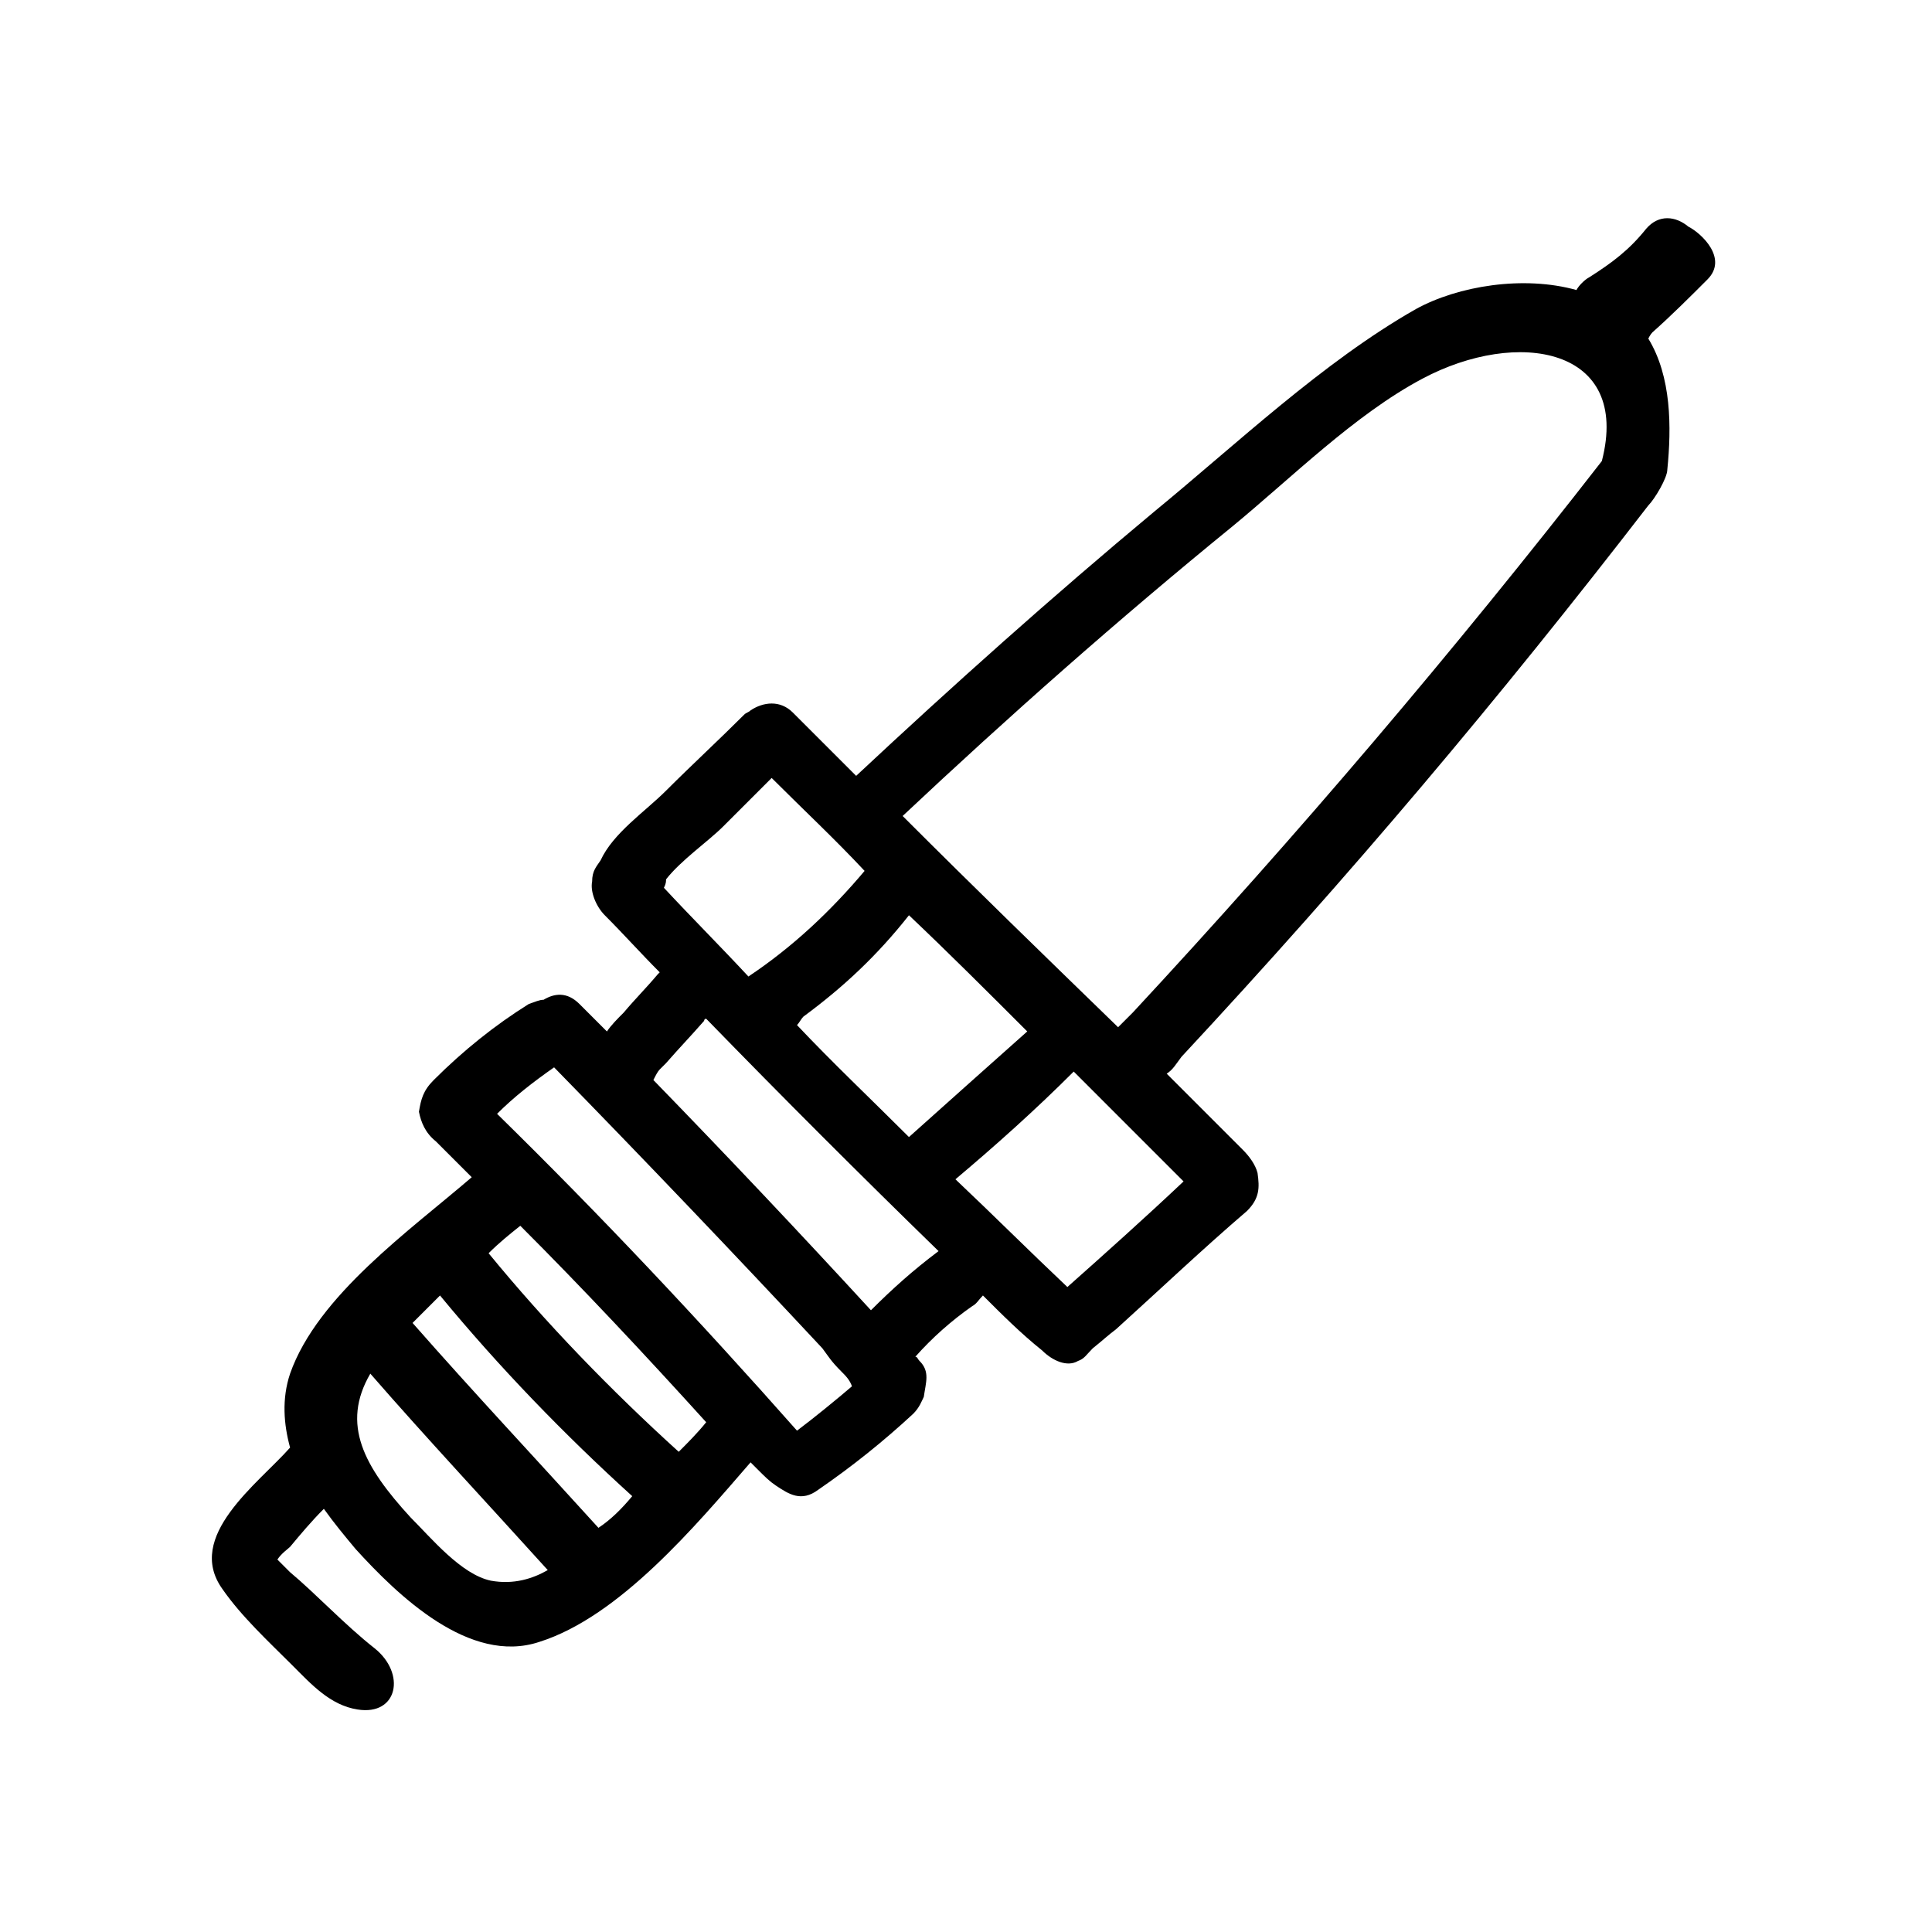
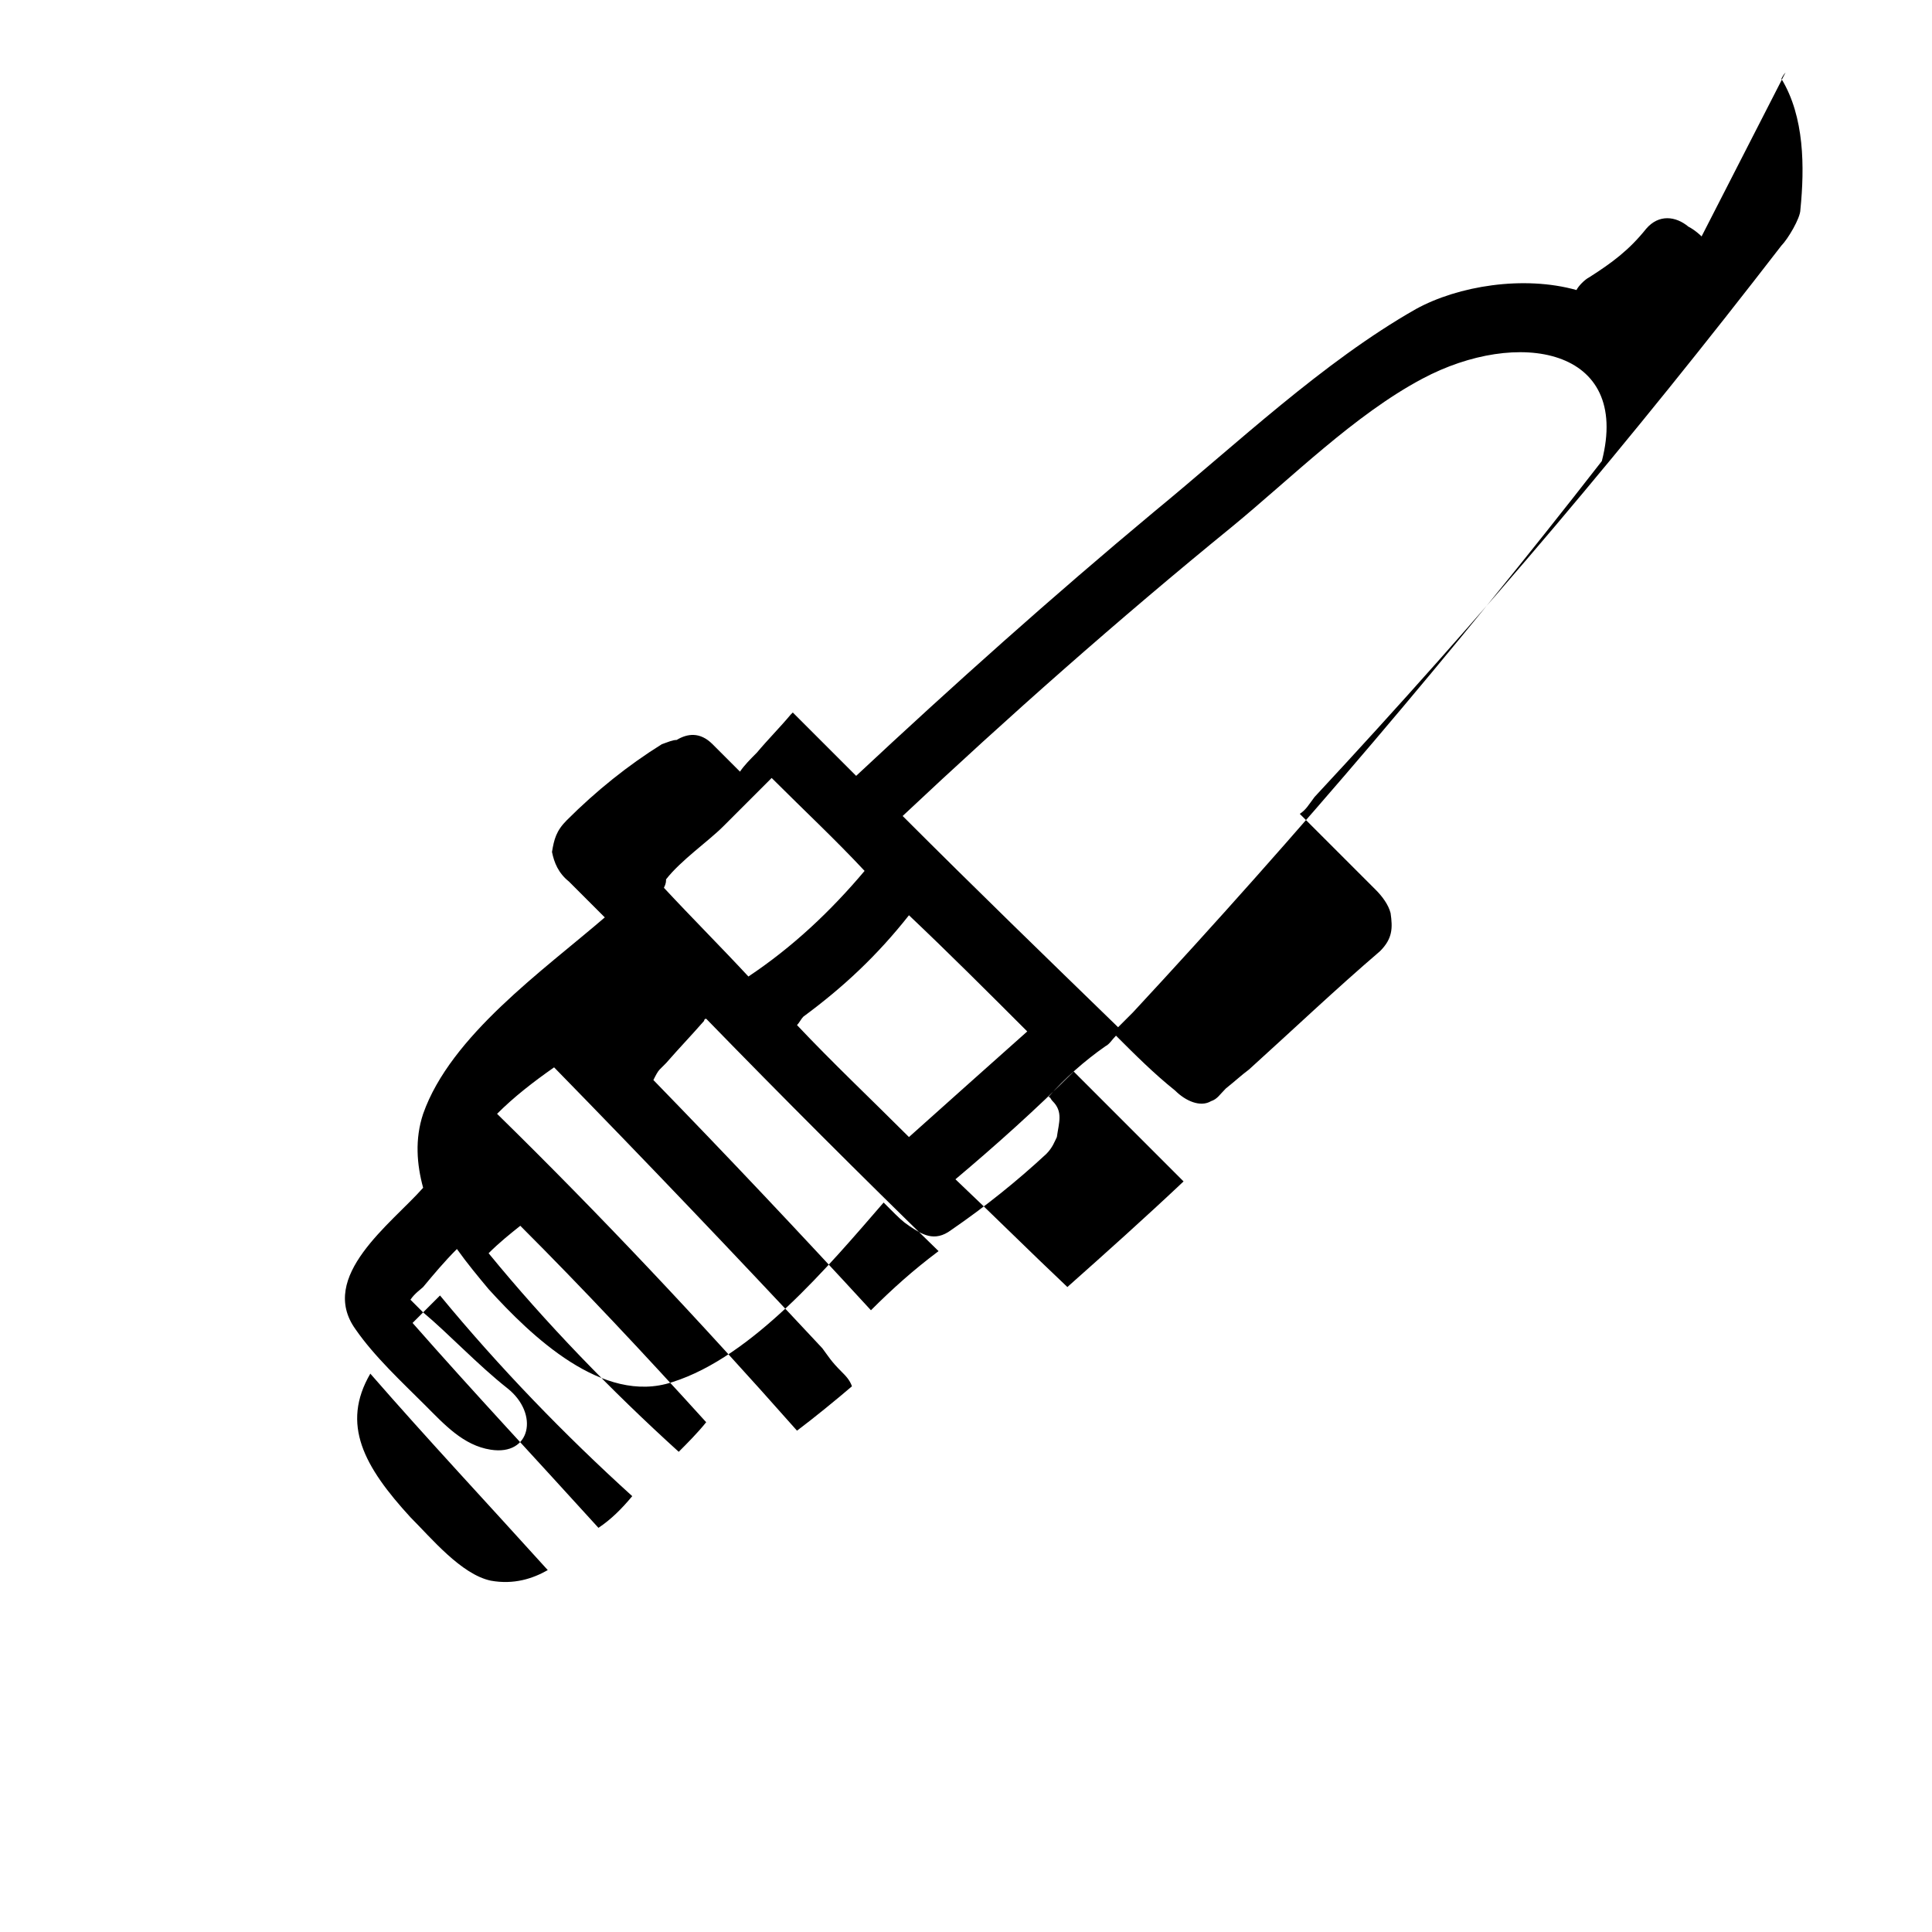
<svg xmlns="http://www.w3.org/2000/svg" fill="#000000" width="800px" height="800px" version="1.1" viewBox="144 144 512 512">
-   <path d="m581.93 232.06c5.039-4.477 10.078-9.516 14.555-13.996 5.598-5.598-1.68-12.316-5.039-13.996-3.359-2.801-7.836-3.359-11.195 0.559-4.477 5.598-8.957 8.957-15.113 12.875-1.121 0.559-2.801 2.238-3.359 3.359-13.996-3.918-31.348-1.121-42.543 5.039-24.629 13.996-47.582 35.828-69.414 53.738-26.871 22.391-53.18 45.902-78.93 69.973l-16.793-16.793c-3.359-3.359-7.836-2.801-11.195-0.559-0.559 0.559-1.121 0.559-1.68 1.121-6.719 6.719-13.996 13.434-20.711 20.152-5.598 5.598-13.996 11.195-17.352 18.473-1.121 1.68-2.238 2.801-2.238 5.598-0.559 2.801 1.121 6.719 3.359 8.957 5.039 5.039 9.516 10.078 14.555 15.113l-0.559 0.559c-2.801 3.359-6.156 6.719-8.957 10.078-1.68 1.68-3.359 3.359-4.477 5.039-2.238-2.238-4.477-4.477-7.277-7.277-3.359-3.359-6.719-2.801-9.516-1.121-1.121 0-2.238 0.559-3.918 1.121-8.957 5.598-17.352 12.316-25.191 20.152-2.801 2.801-3.359 5.039-3.918 8.398 0.559 2.801 1.68 5.598 4.477 7.836 3.359 3.359 6.156 6.156 9.516 9.516-16.234 13.996-40.863 31.348-48.141 52.059-2.238 6.719-1.68 13.434 0 19.594-8.398 9.516-27.988 23.512-17.914 37.504 5.039 7.277 12.316 13.996 18.473 20.152 5.039 5.039 10.078 10.637 17.352 11.754 10.637 1.68 12.875-9.516 4.477-16.234-7.836-6.156-15.676-14.555-22.391-20.152l-3.359-3.359c1.121-1.68 2.801-2.801 3.359-3.359 2.801-3.359 5.598-6.719 8.957-10.078 2.801 3.918 5.598 7.277 8.398 10.637 11.195 12.316 30.23 30.789 48.703 24.629 21.273-6.719 41.426-30.789 55.98-47.582l1.68 1.68c2.238 2.238 3.359 3.359 5.039 4.477 3.359 2.238 6.719 4.477 11.195 1.121 8.957-6.156 17.352-12.875 25.191-20.152 1.68-1.68 2.238-3.359 2.801-4.477 0.559-3.918 1.68-6.719-1.121-9.516-0.559-0.559-0.559-1.121-1.121-1.121 4.477-5.039 9.516-9.516 15.113-13.434 1.121-0.559 1.68-1.68 2.801-2.801 5.039 5.039 10.078 10.078 15.676 14.555 2.801 2.801 6.719 4.477 9.516 2.801 1.68-0.559 2.238-1.68 3.918-3.359 2.801-2.238 3.918-3.359 6.156-5.039 11.754-10.637 22.953-21.273 34.707-31.348 3.359-3.359 3.359-6.156 2.801-10.078-0.559-2.238-2.238-4.477-3.918-6.156l-20.152-20.152c1.68-1.121 2.238-2.238 3.918-4.477 44.781-48.141 83.969-94.605 123.71-146.11 1.68-1.68 5.039-7.277 5.039-9.516 1.121-11.195 1.121-24.629-5.039-34.707-0.016 0.008 0.547-1.113 1.105-1.672zm-261.42 144.98c3.918-5.039 11.195-10.078 15.113-13.996l12.875-12.875c8.398 8.398 16.793 16.234 24.629 24.629-8.957 10.637-19.031 20.152-30.789 27.988-7.277-7.836-15.113-15.676-22.391-23.512 0.562-1.113 0.562-1.676 0.562-2.234zm-46.461 185.85c-7.836-1.68-15.676-11.195-21.273-16.793-12.316-13.434-18.473-24.629-10.637-38.066 15.113 17.352 31.348 34.707 47.023 52.059-3.918 2.238-8.957 3.918-15.113 2.801zm28.547-13.996c-16.234-17.914-33.027-35.828-49.262-54.301 2.238-2.238 5.039-5.039 7.277-7.277 15.676 19.031 33.027 36.945 50.941 53.18-2.797 3.359-5.598 6.16-8.957 8.398zm21.273-20.152c-17.914-16.234-35.266-34.148-50.383-52.621 2.801-2.801 5.598-5.039 8.398-7.277 16.793 16.793 33.027 34.148 49.262 52.059-2.238 2.801-5.039 5.602-7.277 7.84zm31.348-5.598v0c-25.75-29.109-52.059-57.098-79.488-83.969 4.477-4.477 9.516-8.398 15.113-12.316 24.07 24.629 47.582 49.262 71.094 74.453 1.68 2.238 2.238 3.359 5.039 6.156 1.121 1.121 2.238 2.238 2.801 3.918-3.922 3.359-10.078 8.398-14.559 11.758zm19.594-31.91c-19.031-20.711-38.066-40.863-57.656-61.016 0.559-1.121 1.121-2.238 1.68-2.801l1.68-1.68c3.918-4.477 6.156-6.719 10.078-11.195 0 0 0-0.559 0.559-0.559 20.152 20.711 40.863 41.426 61.578 61.578-6.723 5.039-12.32 10.074-17.918 15.672zm10.074-45.902c-10.078-10.078-20.152-19.594-29.668-29.668 0.559-0.559 1.121-1.68 1.68-2.238 10.637-7.836 19.594-16.234 27.988-26.871 10.637 10.078 20.711 20.152 31.348 30.789-10.074 8.957-20.711 18.473-31.348 27.988zm72.773 11.758c-10.078 9.516-20.711 19.031-30.789 27.988-10.078-9.516-19.594-19.031-29.668-28.551 10.637-8.957 21.273-18.473 31.348-28.551zm110.84-190.89c-39.184 50.383-80.609 99.082-124.27 146.11-1.68 1.68-2.238 2.238-3.918 3.918-19.594-19.031-37.504-36.387-57.098-55.98 27.988-26.309 57.098-52.059 87.328-76.691 15.676-12.875 32.469-29.668 50.383-39.184 25.184-13.438 55.414-8.398 47.578 21.832z" />
+   <path d="m581.93 232.06c5.039-4.477 10.078-9.516 14.555-13.996 5.598-5.598-1.68-12.316-5.039-13.996-3.359-2.801-7.836-3.359-11.195 0.559-4.477 5.598-8.957 8.957-15.113 12.875-1.121 0.559-2.801 2.238-3.359 3.359-13.996-3.918-31.348-1.121-42.543 5.039-24.629 13.996-47.582 35.828-69.414 53.738-26.871 22.391-53.18 45.902-78.93 69.973l-16.793-16.793l-0.559 0.559c-2.801 3.359-6.156 6.719-8.957 10.078-1.68 1.68-3.359 3.359-4.477 5.039-2.238-2.238-4.477-4.477-7.277-7.277-3.359-3.359-6.719-2.801-9.516-1.121-1.121 0-2.238 0.559-3.918 1.121-8.957 5.598-17.352 12.316-25.191 20.152-2.801 2.801-3.359 5.039-3.918 8.398 0.559 2.801 1.68 5.598 4.477 7.836 3.359 3.359 6.156 6.156 9.516 9.516-16.234 13.996-40.863 31.348-48.141 52.059-2.238 6.719-1.68 13.434 0 19.594-8.398 9.516-27.988 23.512-17.914 37.504 5.039 7.277 12.316 13.996 18.473 20.152 5.039 5.039 10.078 10.637 17.352 11.754 10.637 1.68 12.875-9.516 4.477-16.234-7.836-6.156-15.676-14.555-22.391-20.152l-3.359-3.359c1.121-1.68 2.801-2.801 3.359-3.359 2.801-3.359 5.598-6.719 8.957-10.078 2.801 3.918 5.598 7.277 8.398 10.637 11.195 12.316 30.23 30.789 48.703 24.629 21.273-6.719 41.426-30.789 55.98-47.582l1.68 1.68c2.238 2.238 3.359 3.359 5.039 4.477 3.359 2.238 6.719 4.477 11.195 1.121 8.957-6.156 17.352-12.875 25.191-20.152 1.68-1.68 2.238-3.359 2.801-4.477 0.559-3.918 1.68-6.719-1.121-9.516-0.559-0.559-0.559-1.121-1.121-1.121 4.477-5.039 9.516-9.516 15.113-13.434 1.121-0.559 1.68-1.68 2.801-2.801 5.039 5.039 10.078 10.078 15.676 14.555 2.801 2.801 6.719 4.477 9.516 2.801 1.68-0.559 2.238-1.68 3.918-3.359 2.801-2.238 3.918-3.359 6.156-5.039 11.754-10.637 22.953-21.273 34.707-31.348 3.359-3.359 3.359-6.156 2.801-10.078-0.559-2.238-2.238-4.477-3.918-6.156l-20.152-20.152c1.68-1.121 2.238-2.238 3.918-4.477 44.781-48.141 83.969-94.605 123.71-146.11 1.68-1.68 5.039-7.277 5.039-9.516 1.121-11.195 1.121-24.629-5.039-34.707-0.016 0.008 0.547-1.113 1.105-1.672zm-261.42 144.98c3.918-5.039 11.195-10.078 15.113-13.996l12.875-12.875c8.398 8.398 16.793 16.234 24.629 24.629-8.957 10.637-19.031 20.152-30.789 27.988-7.277-7.836-15.113-15.676-22.391-23.512 0.562-1.113 0.562-1.676 0.562-2.234zm-46.461 185.85c-7.836-1.68-15.676-11.195-21.273-16.793-12.316-13.434-18.473-24.629-10.637-38.066 15.113 17.352 31.348 34.707 47.023 52.059-3.918 2.238-8.957 3.918-15.113 2.801zm28.547-13.996c-16.234-17.914-33.027-35.828-49.262-54.301 2.238-2.238 5.039-5.039 7.277-7.277 15.676 19.031 33.027 36.945 50.941 53.18-2.797 3.359-5.598 6.16-8.957 8.398zm21.273-20.152c-17.914-16.234-35.266-34.148-50.383-52.621 2.801-2.801 5.598-5.039 8.398-7.277 16.793 16.793 33.027 34.148 49.262 52.059-2.238 2.801-5.039 5.602-7.277 7.84zm31.348-5.598v0c-25.75-29.109-52.059-57.098-79.488-83.969 4.477-4.477 9.516-8.398 15.113-12.316 24.07 24.629 47.582 49.262 71.094 74.453 1.68 2.238 2.238 3.359 5.039 6.156 1.121 1.121 2.238 2.238 2.801 3.918-3.922 3.359-10.078 8.398-14.559 11.758zm19.594-31.91c-19.031-20.711-38.066-40.863-57.656-61.016 0.559-1.121 1.121-2.238 1.68-2.801l1.68-1.68c3.918-4.477 6.156-6.719 10.078-11.195 0 0 0-0.559 0.559-0.559 20.152 20.711 40.863 41.426 61.578 61.578-6.723 5.039-12.32 10.074-17.918 15.672zm10.074-45.902c-10.078-10.078-20.152-19.594-29.668-29.668 0.559-0.559 1.121-1.68 1.68-2.238 10.637-7.836 19.594-16.234 27.988-26.871 10.637 10.078 20.711 20.152 31.348 30.789-10.074 8.957-20.711 18.473-31.348 27.988zm72.773 11.758c-10.078 9.516-20.711 19.031-30.789 27.988-10.078-9.516-19.594-19.031-29.668-28.551 10.637-8.957 21.273-18.473 31.348-28.551zm110.84-190.89c-39.184 50.383-80.609 99.082-124.27 146.11-1.68 1.68-2.238 2.238-3.918 3.918-19.594-19.031-37.504-36.387-57.098-55.98 27.988-26.309 57.098-52.059 87.328-76.691 15.676-12.875 32.469-29.668 50.383-39.184 25.184-13.438 55.414-8.398 47.578 21.832z" />
</svg>